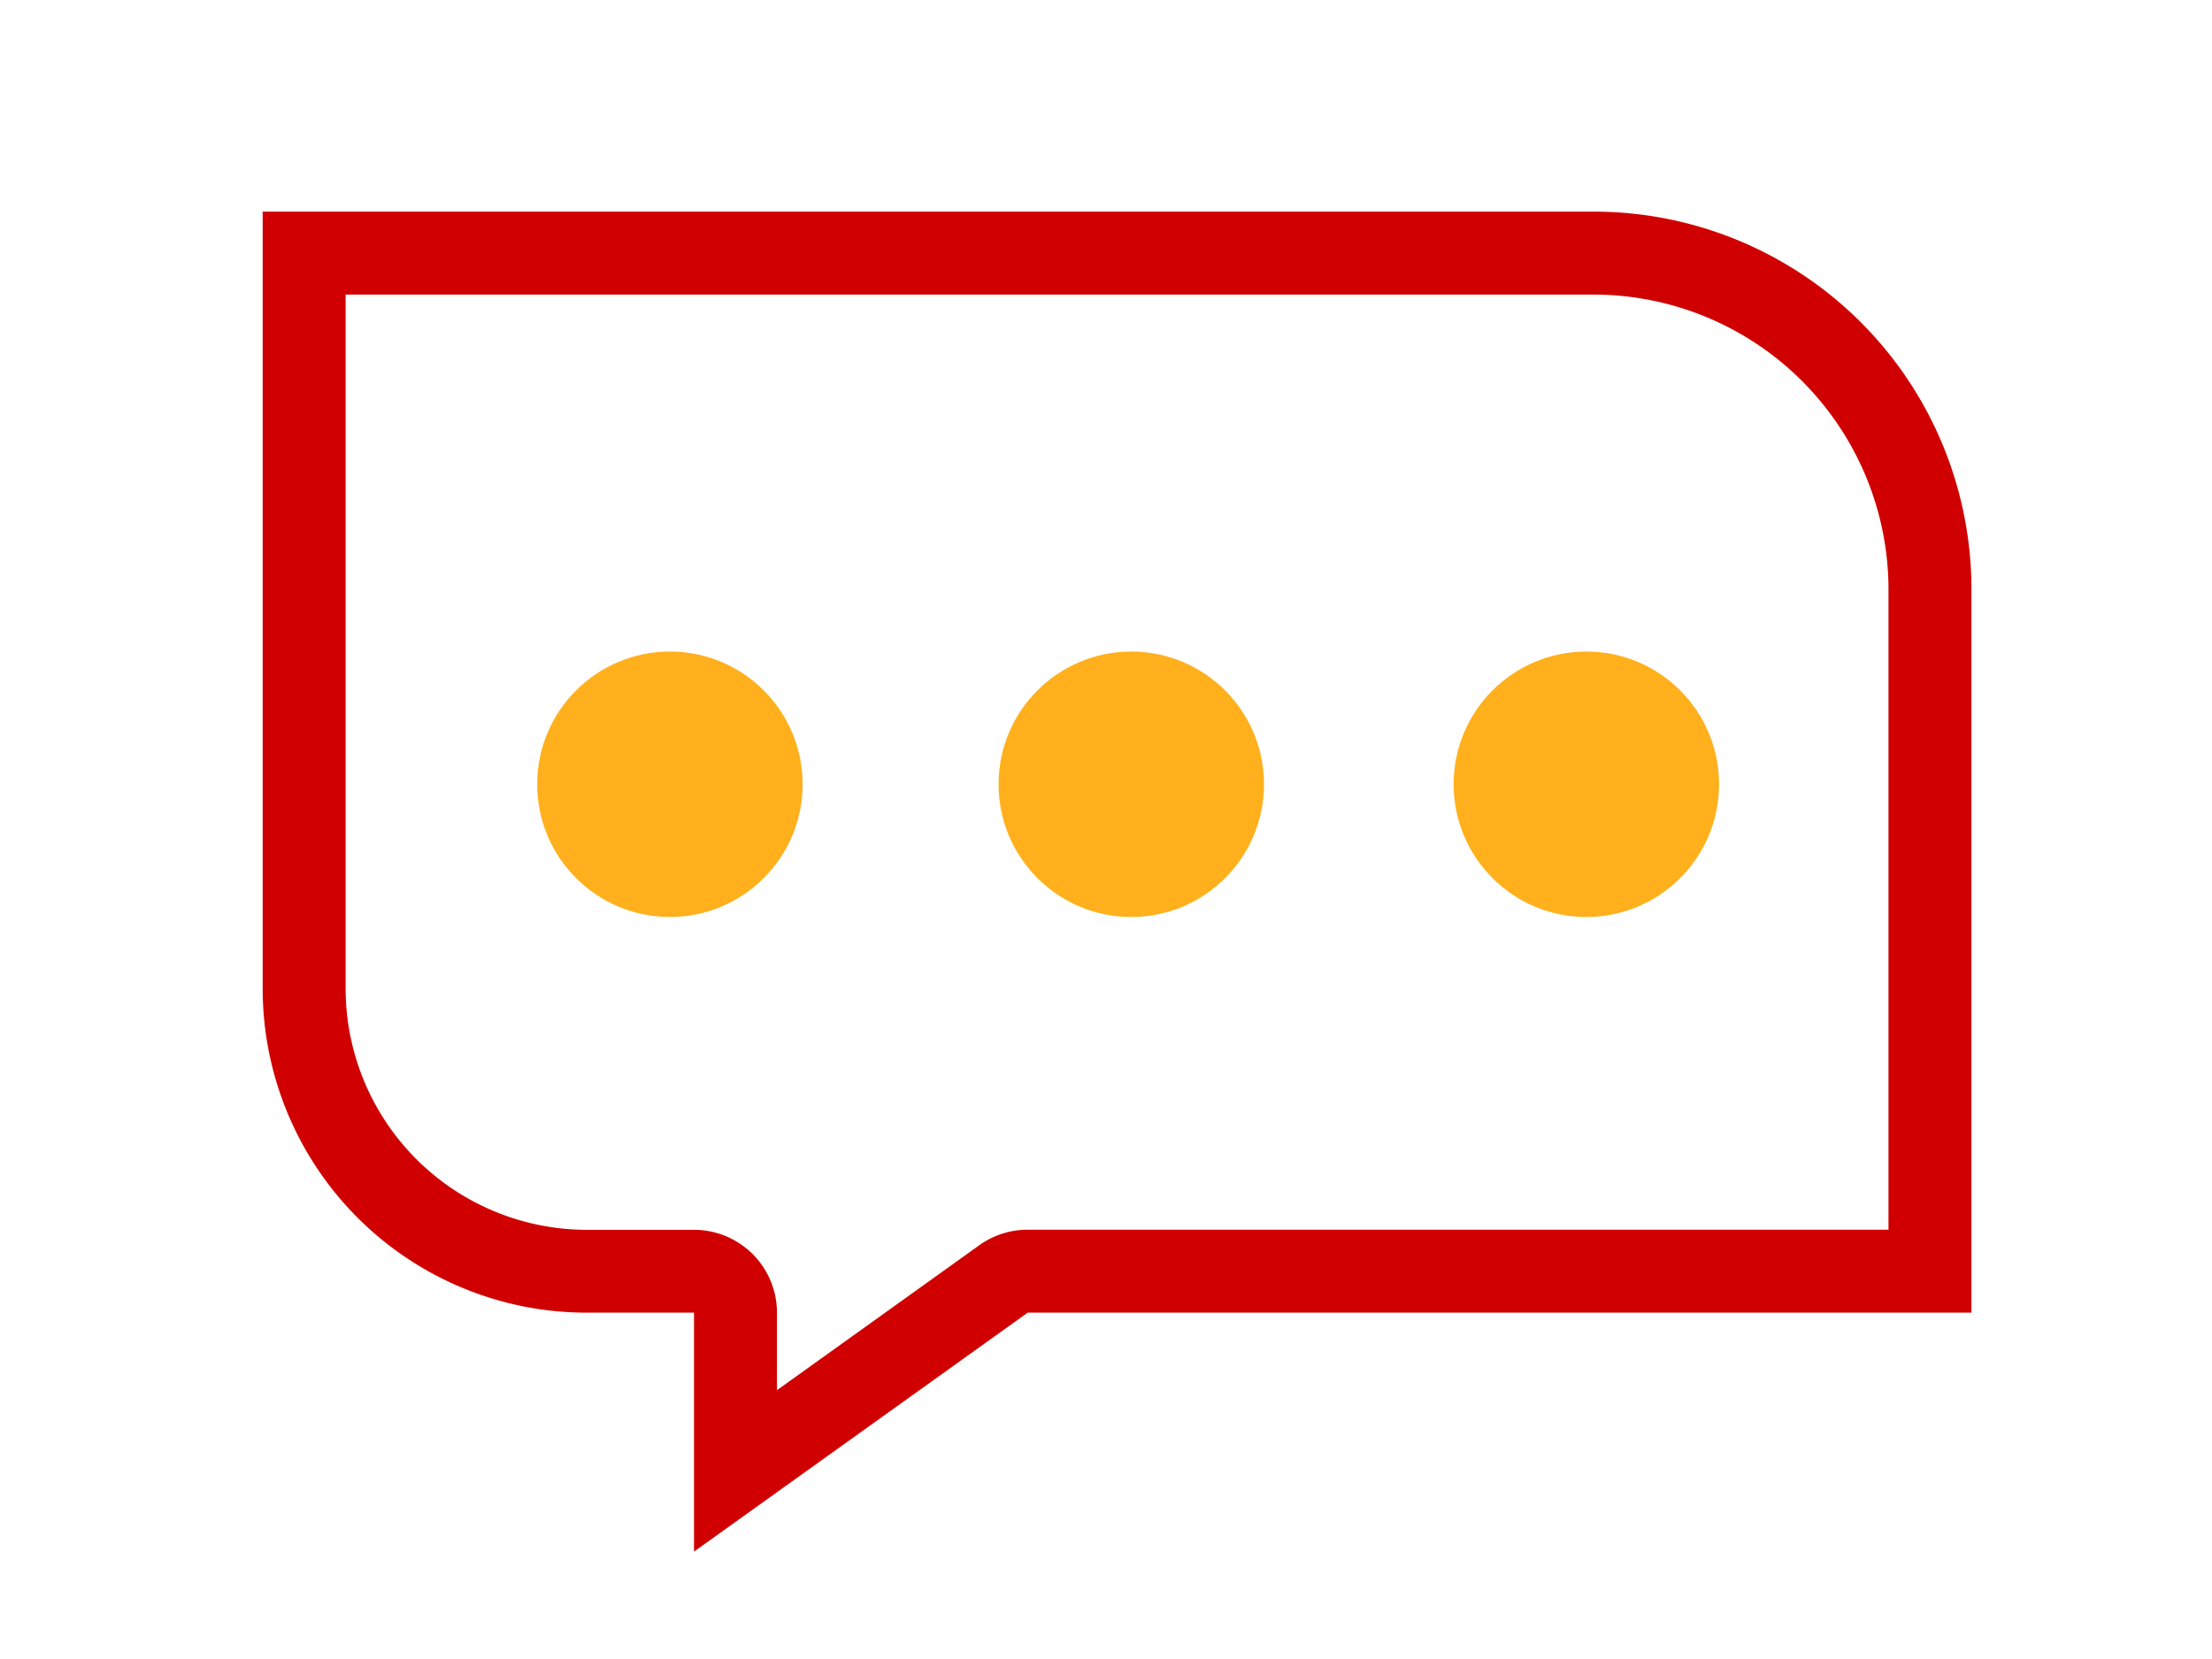
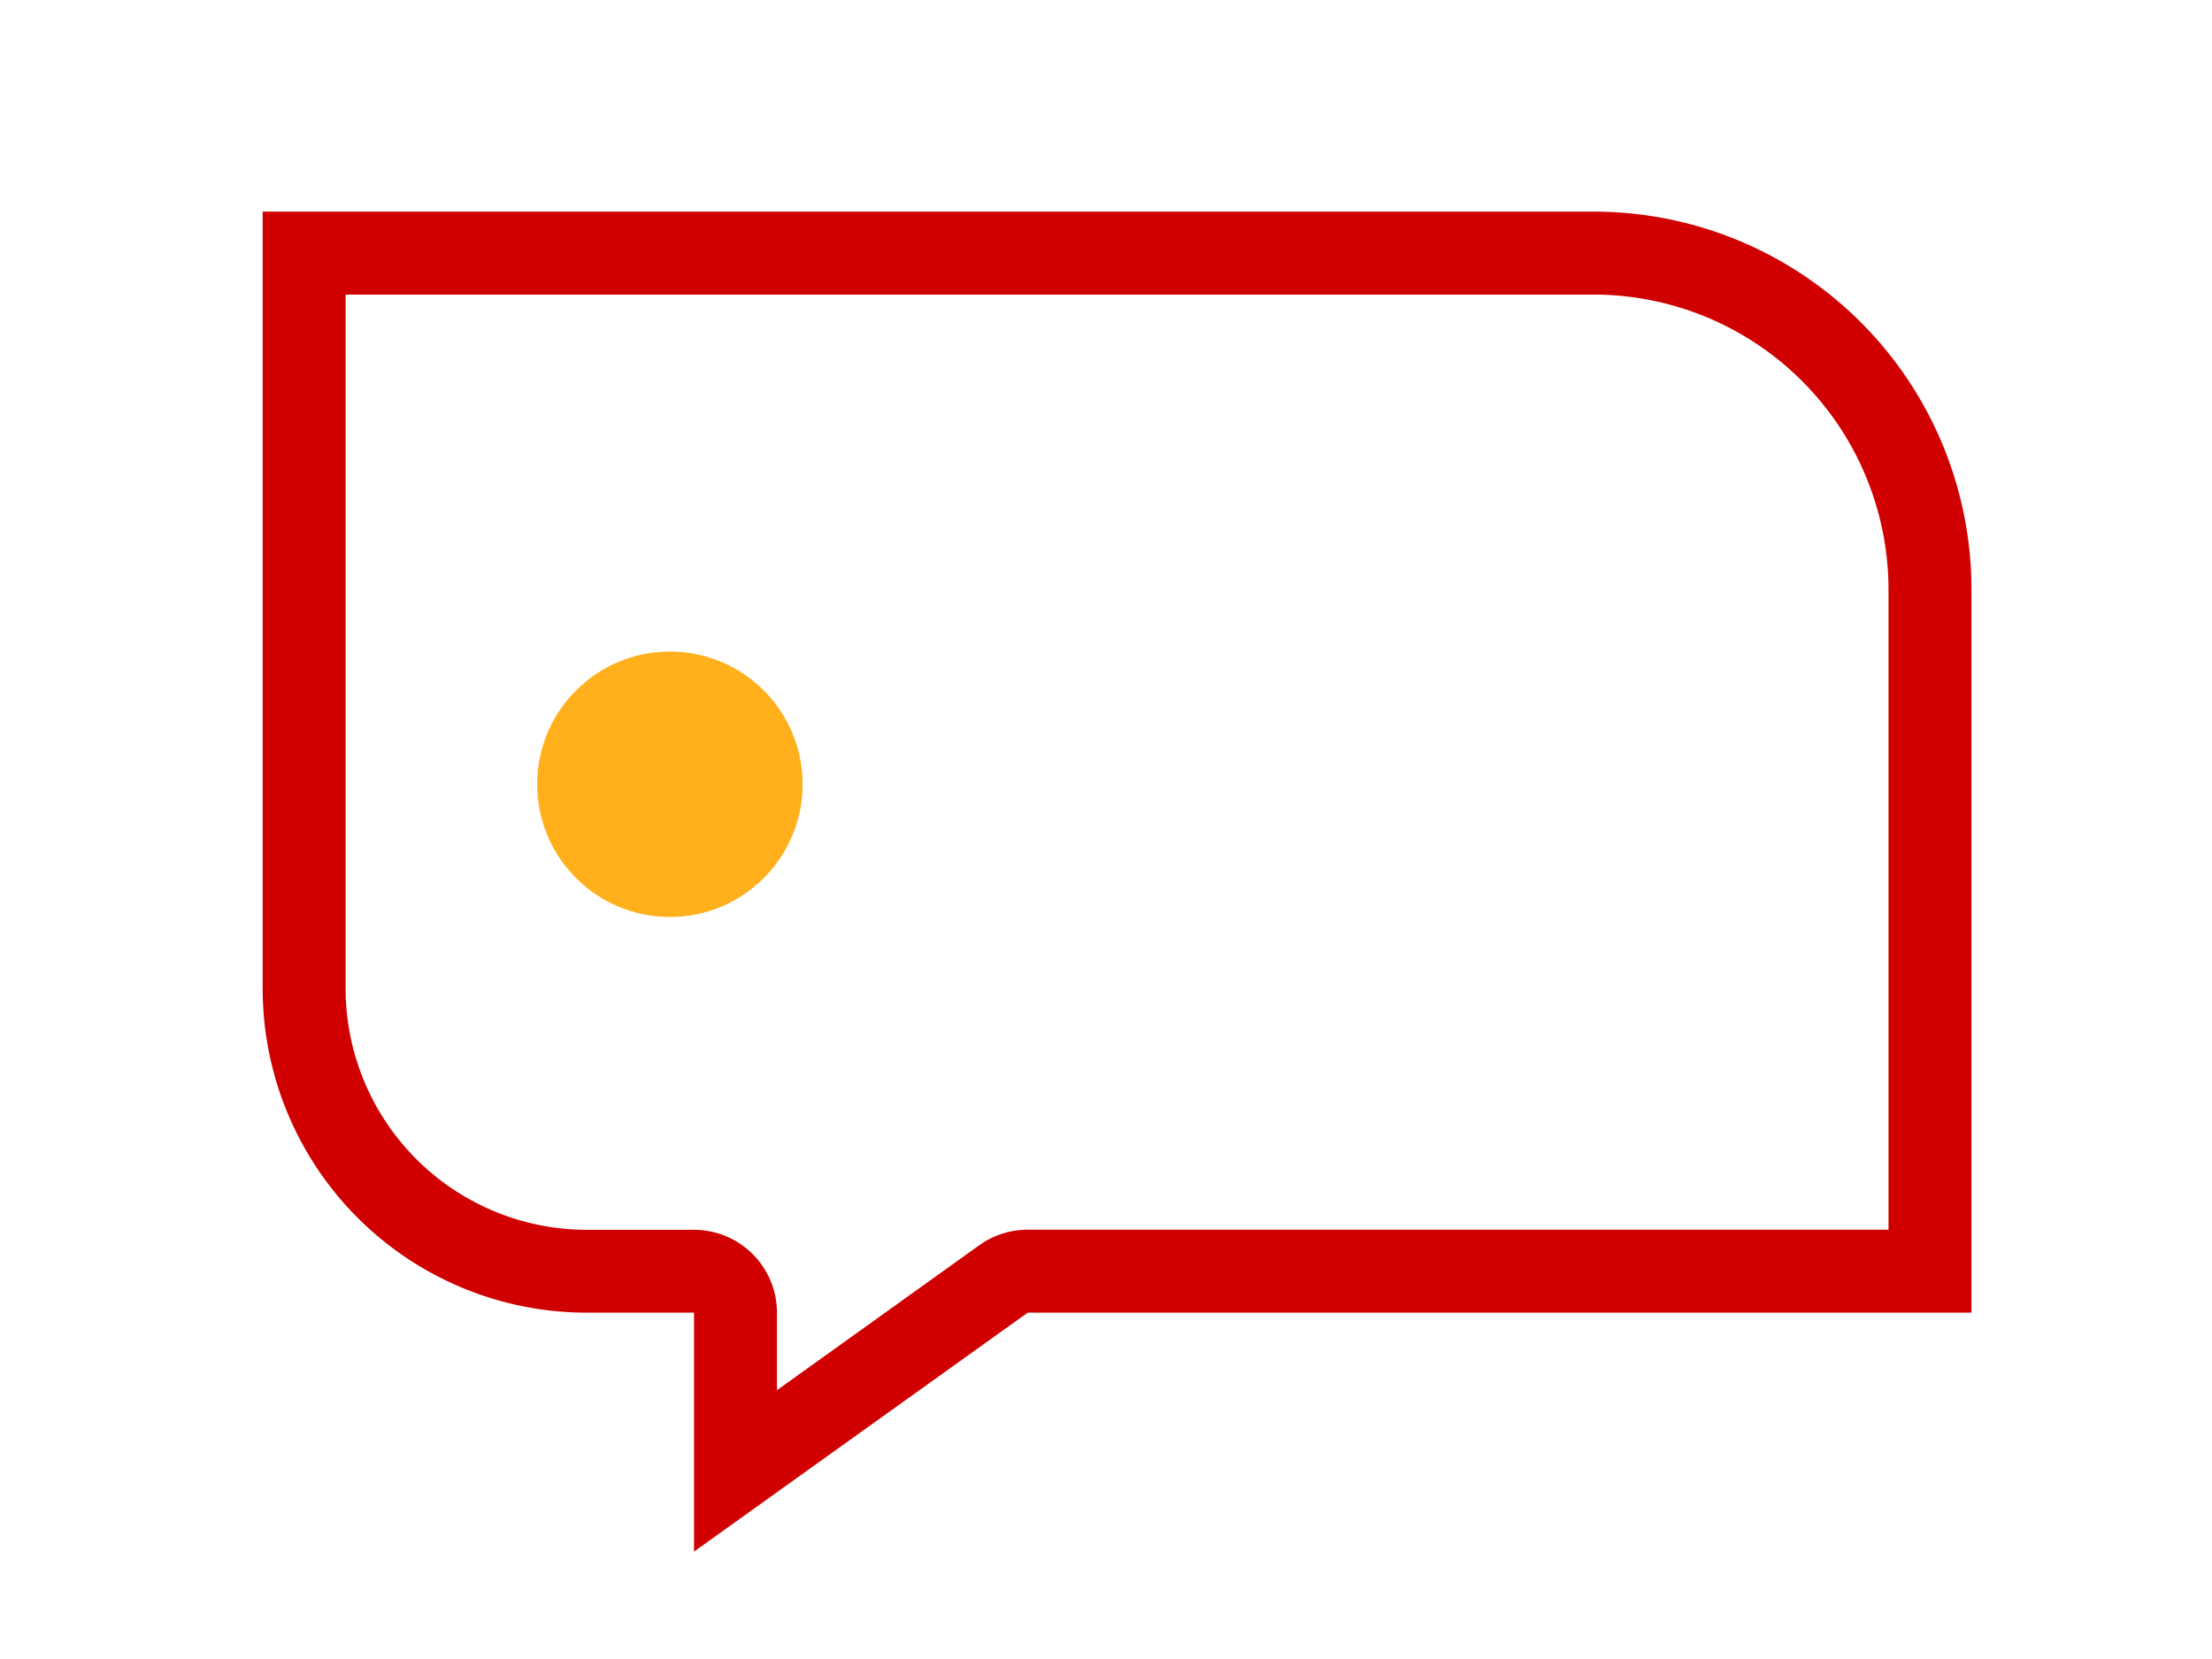
<svg xmlns="http://www.w3.org/2000/svg" id="Слой_1" data-name="Слой 1" viewBox="0 0 400 300">
  <defs>
    <style> .cls-1 { fill: #ffb01c; } .cls-2 { fill: #d00000; } </style>
  </defs>
  <circle class="cls-1" cx="121.14" cy="141.82" r="24" />
-   <circle class="cls-1" cx="204.57" cy="141.82" r="24" />
-   <circle class="cls-1" cx="286.86" cy="141.82" r="24" />
  <path class="cls-2" d="M288.18,53.27a53.37,53.37,0,0,1,53.32,53.31V222.37H185.84a15,15,0,0,0-8.74,2.8l-36.6,26.22v-14a15,15,0,0,0-15-15H106.1a43.65,43.65,0,0,1-43.6-43.61V53.27H288.18m0-15H47.5V178.76a58.61,58.61,0,0,0,58.6,58.61h19.4v43.21l60.34-43.21H356.5V106.58a68.31,68.31,0,0,0-68.32-68.31Z" />
</svg>